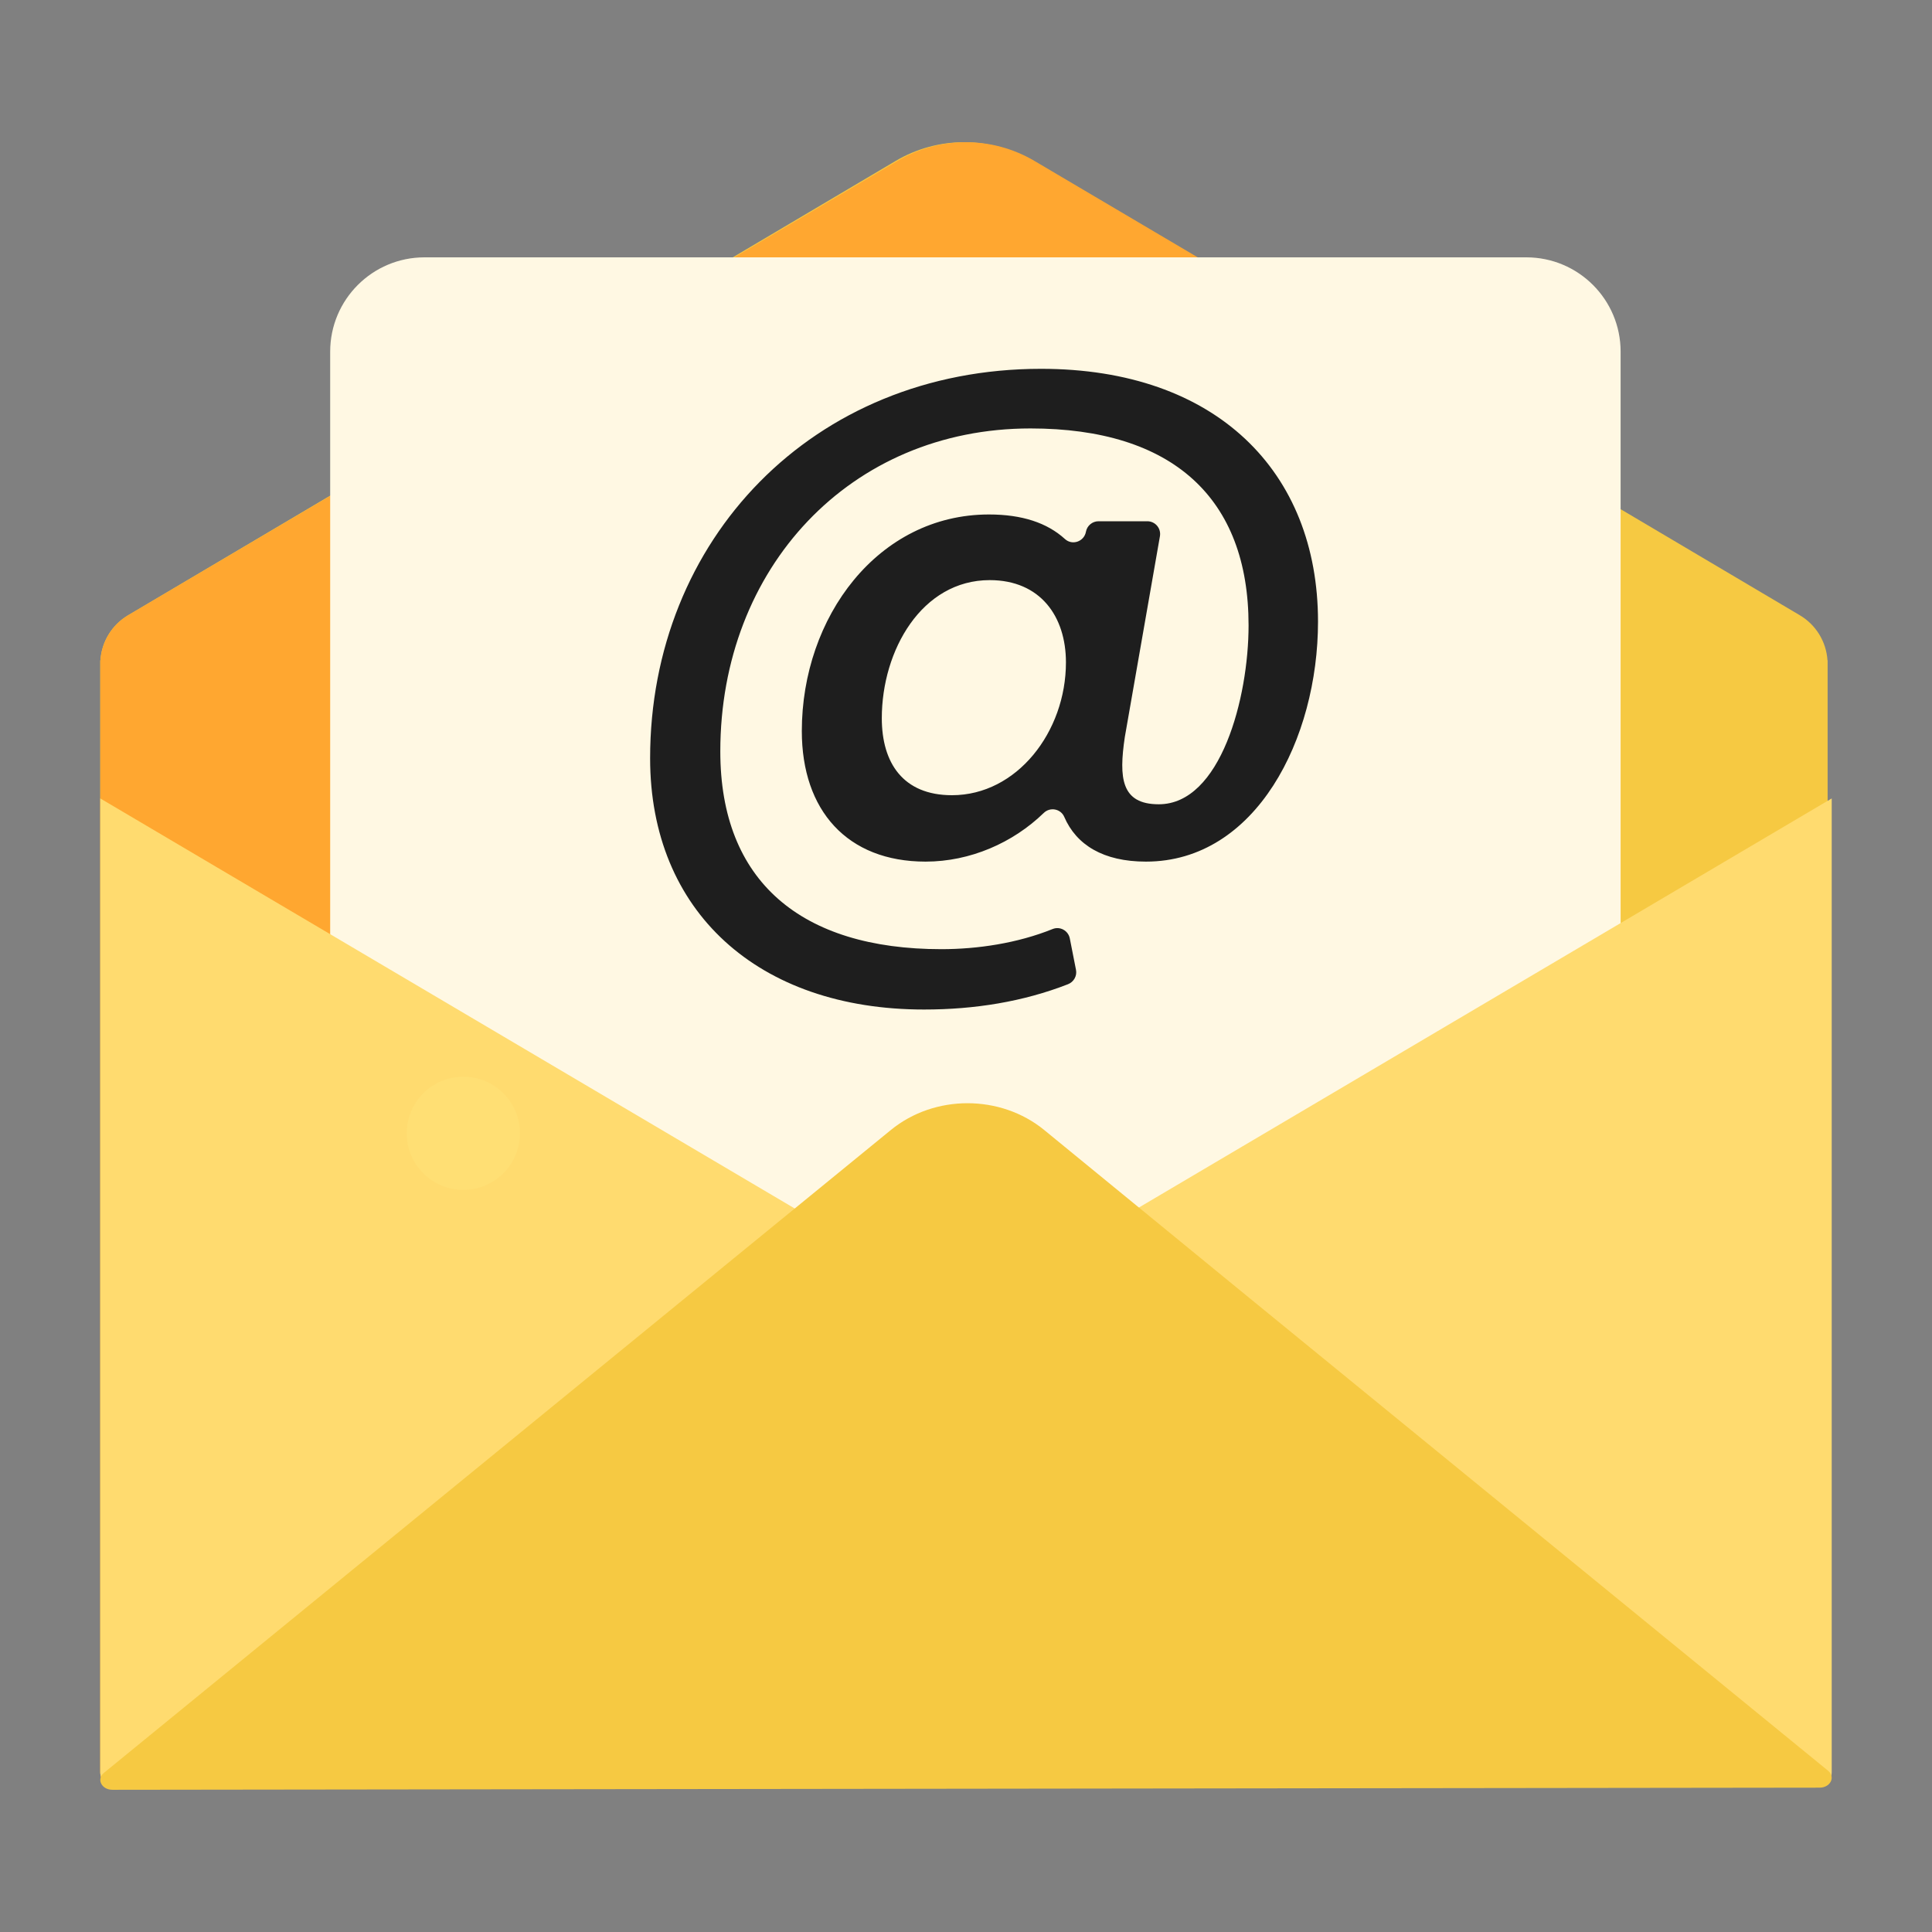
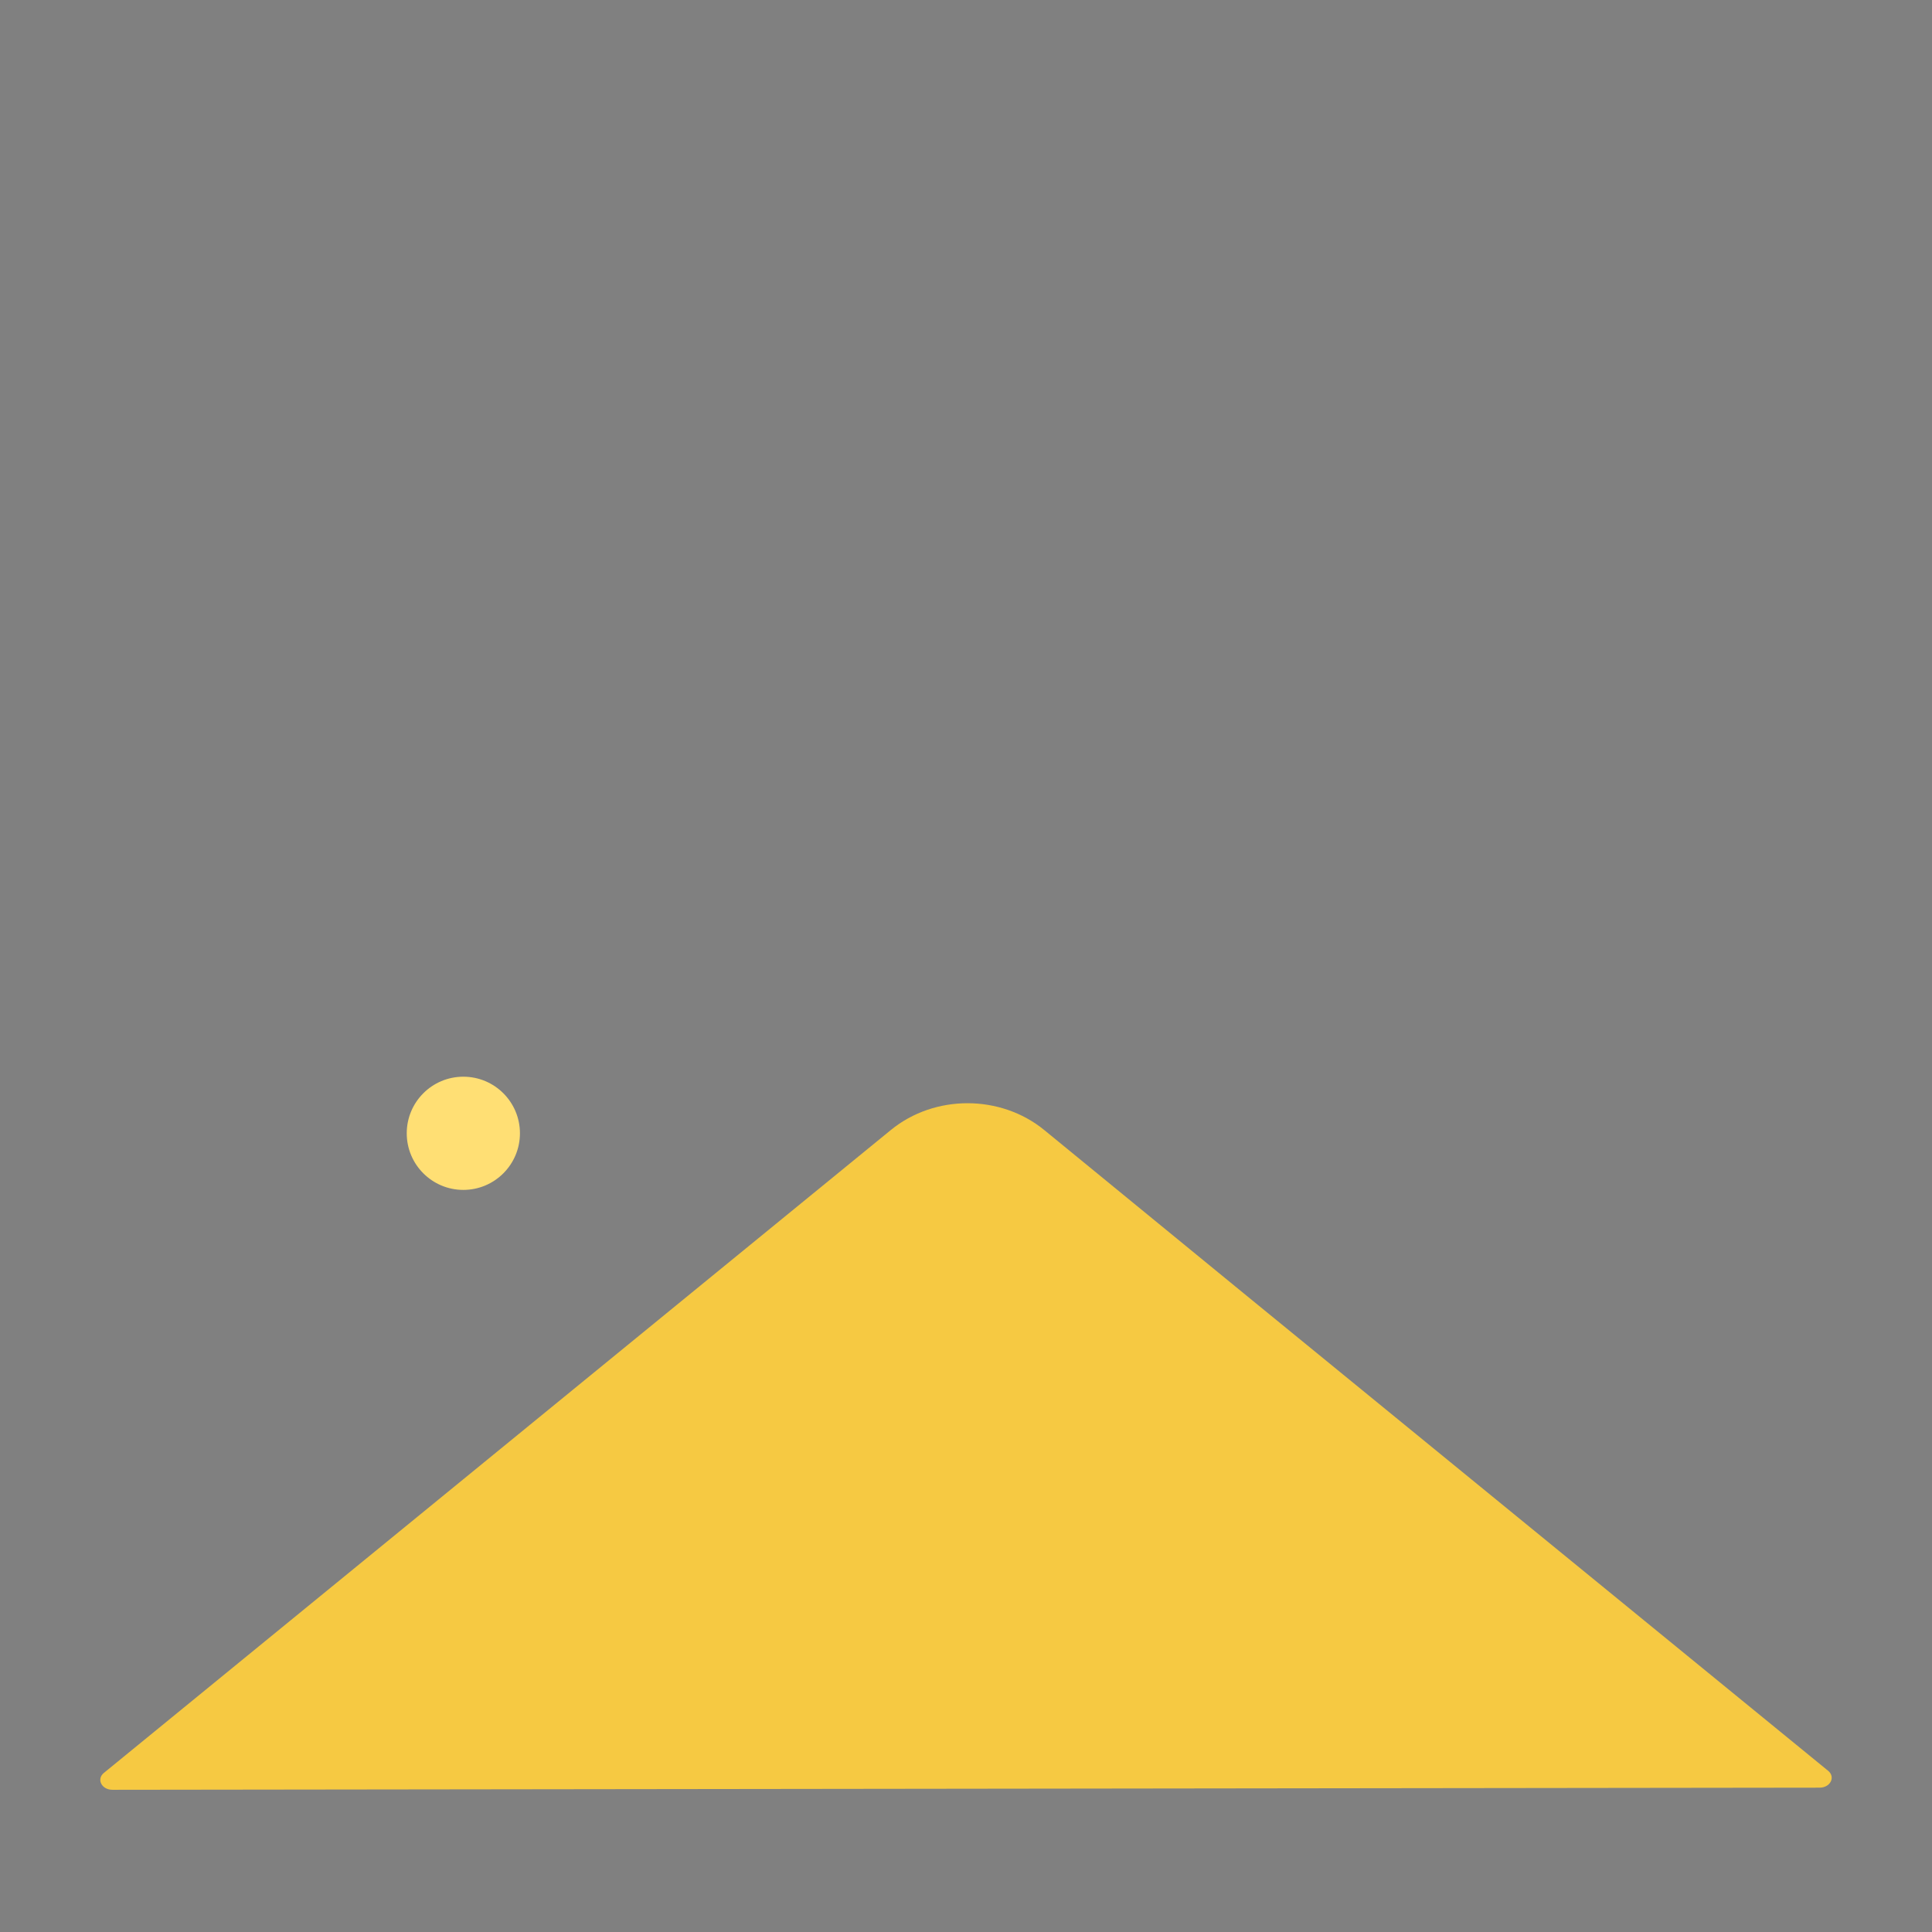
<svg xmlns="http://www.w3.org/2000/svg" width="100" height="100" viewBox="0 0 100 100" fill="none">
  <rect x="0" y="0" width="100" height="100" fill="#808080" stroke="none" />
-   <path d="M94.59 34.179C94.56 33.703 94.413 33.242 94.164 32.835C93.915 32.429 93.57 32.089 93.16 31.846L53.428 8.329C52.358 7.696 51.137 7.361 49.894 7.361C48.651 7.361 47.43 7.696 46.36 8.329L6.628 31.846C6.218 32.089 5.873 32.429 5.624 32.835C5.374 33.242 5.228 33.703 5.198 34.179H5.191V91.732C5.191 91.939 5.274 92.138 5.42 92.284C5.567 92.43 5.765 92.513 5.973 92.513H93.815C94.022 92.513 94.221 92.43 94.368 92.284C94.514 92.138 94.597 91.939 94.597 91.732V34.179H94.59Z" fill="#F6C942" />
-   <path d="M20.035 45.703V40.039H20.041C20.072 39.563 20.219 39.101 20.469 38.695C20.719 38.288 21.064 37.948 21.475 37.706L61.301 14.188C61.686 13.962 62.091 13.774 62.511 13.625L53.543 8.329C52.47 7.696 51.246 7.361 50 7.361C48.754 7.361 47.531 7.696 46.458 8.329L6.631 31.846C6.22 32.089 5.875 32.428 5.625 32.835C5.375 33.242 5.228 33.704 5.198 34.18H5.191V91.732C5.191 91.939 5.274 92.138 5.42 92.284C5.567 92.431 5.765 92.513 5.973 92.513H20.035V45.703Z" fill="#FFA730" />
-   <path d="M83.883 92.418H17.09V18.203C17.09 15.506 19.276 13.32 21.973 13.32H79.001C81.697 13.32 83.883 15.506 83.883 18.203V92.418Z" fill="#FFF8E3" />
-   <path d="M46.458 65.694L5.191 41.327V91.732C5.191 91.939 5.274 92.138 5.42 92.284C5.567 92.431 5.765 92.513 5.973 92.513H94.028C94.235 92.513 94.434 92.431 94.58 92.284C94.727 92.138 94.809 91.939 94.809 91.732V41.327L53.543 65.694C52.47 66.328 51.246 66.662 50 66.662C48.754 66.662 47.531 66.328 46.458 65.694Z" fill="#FFDB6F" />
-   <path d="M55.086 42.283C54.904 41.861 54.355 41.757 54.025 42.077C52.429 43.627 50.211 44.597 47.908 44.597C43.845 44.597 41.502 41.941 41.502 37.84C41.502 31.941 45.447 26.629 51.189 26.629C52.899 26.629 54.2 27.059 55.124 27.902C55.504 28.248 56.117 28.029 56.208 27.523C56.236 27.371 56.316 27.233 56.435 27.134C56.553 27.035 56.703 26.98 56.858 26.98H59.388C59.484 26.98 59.579 27.001 59.666 27.042C59.754 27.083 59.831 27.142 59.893 27.216C59.955 27.29 60 27.376 60.025 27.469C60.05 27.562 60.054 27.659 60.038 27.754L58.22 38.152C57.908 40.261 58.025 41.629 59.978 41.629C63.181 41.629 64.626 36.121 64.626 32.371C64.626 25.769 60.681 22.176 53.337 22.176C44.002 22.176 37.283 29.402 37.283 38.894C37.283 45.613 41.462 49.129 48.728 49.129C50.586 49.129 52.656 48.825 54.485 48.086C54.866 47.932 55.293 48.169 55.373 48.572L55.693 50.197C55.756 50.513 55.58 50.825 55.279 50.943C52.96 51.848 50.446 52.253 47.83 52.253C39.236 52.253 33.65 47.175 33.65 39.246C33.65 27.957 42.049 19.09 53.885 19.09C62.947 19.09 68.22 24.402 68.22 32.176C68.22 38.23 65.017 44.597 59.314 44.597C57.107 44.597 55.712 43.733 55.086 42.283ZM51.228 30.027C47.712 30.027 45.642 33.66 45.642 37.175C45.642 39.48 46.736 41.16 49.275 41.16C52.634 41.16 55.173 37.878 55.173 34.285C55.173 31.902 53.845 30.027 51.228 30.027Z" fill="#1E1E1E" />
  <path d="M94.624 91.656L64.542 67.08L54.052 58.492C51.79 56.641 48.373 56.639 46.11 58.489L37.073 65.871L35.593 67.08L5.376 91.766C4.981 92.089 5.261 92.64 5.82 92.639L94.183 92.529C94.74 92.529 95.018 91.978 94.624 91.656Z" fill="#F6C942" />
  <path d="M23.982 61.589C25.6 61.589 26.912 60.277 26.912 58.659C26.912 57.041 25.6 55.73 23.982 55.73C22.364 55.73 21.053 57.041 21.053 58.659C21.053 60.277 22.364 61.589 23.982 61.589Z" fill="#FFDF74" />
</svg>